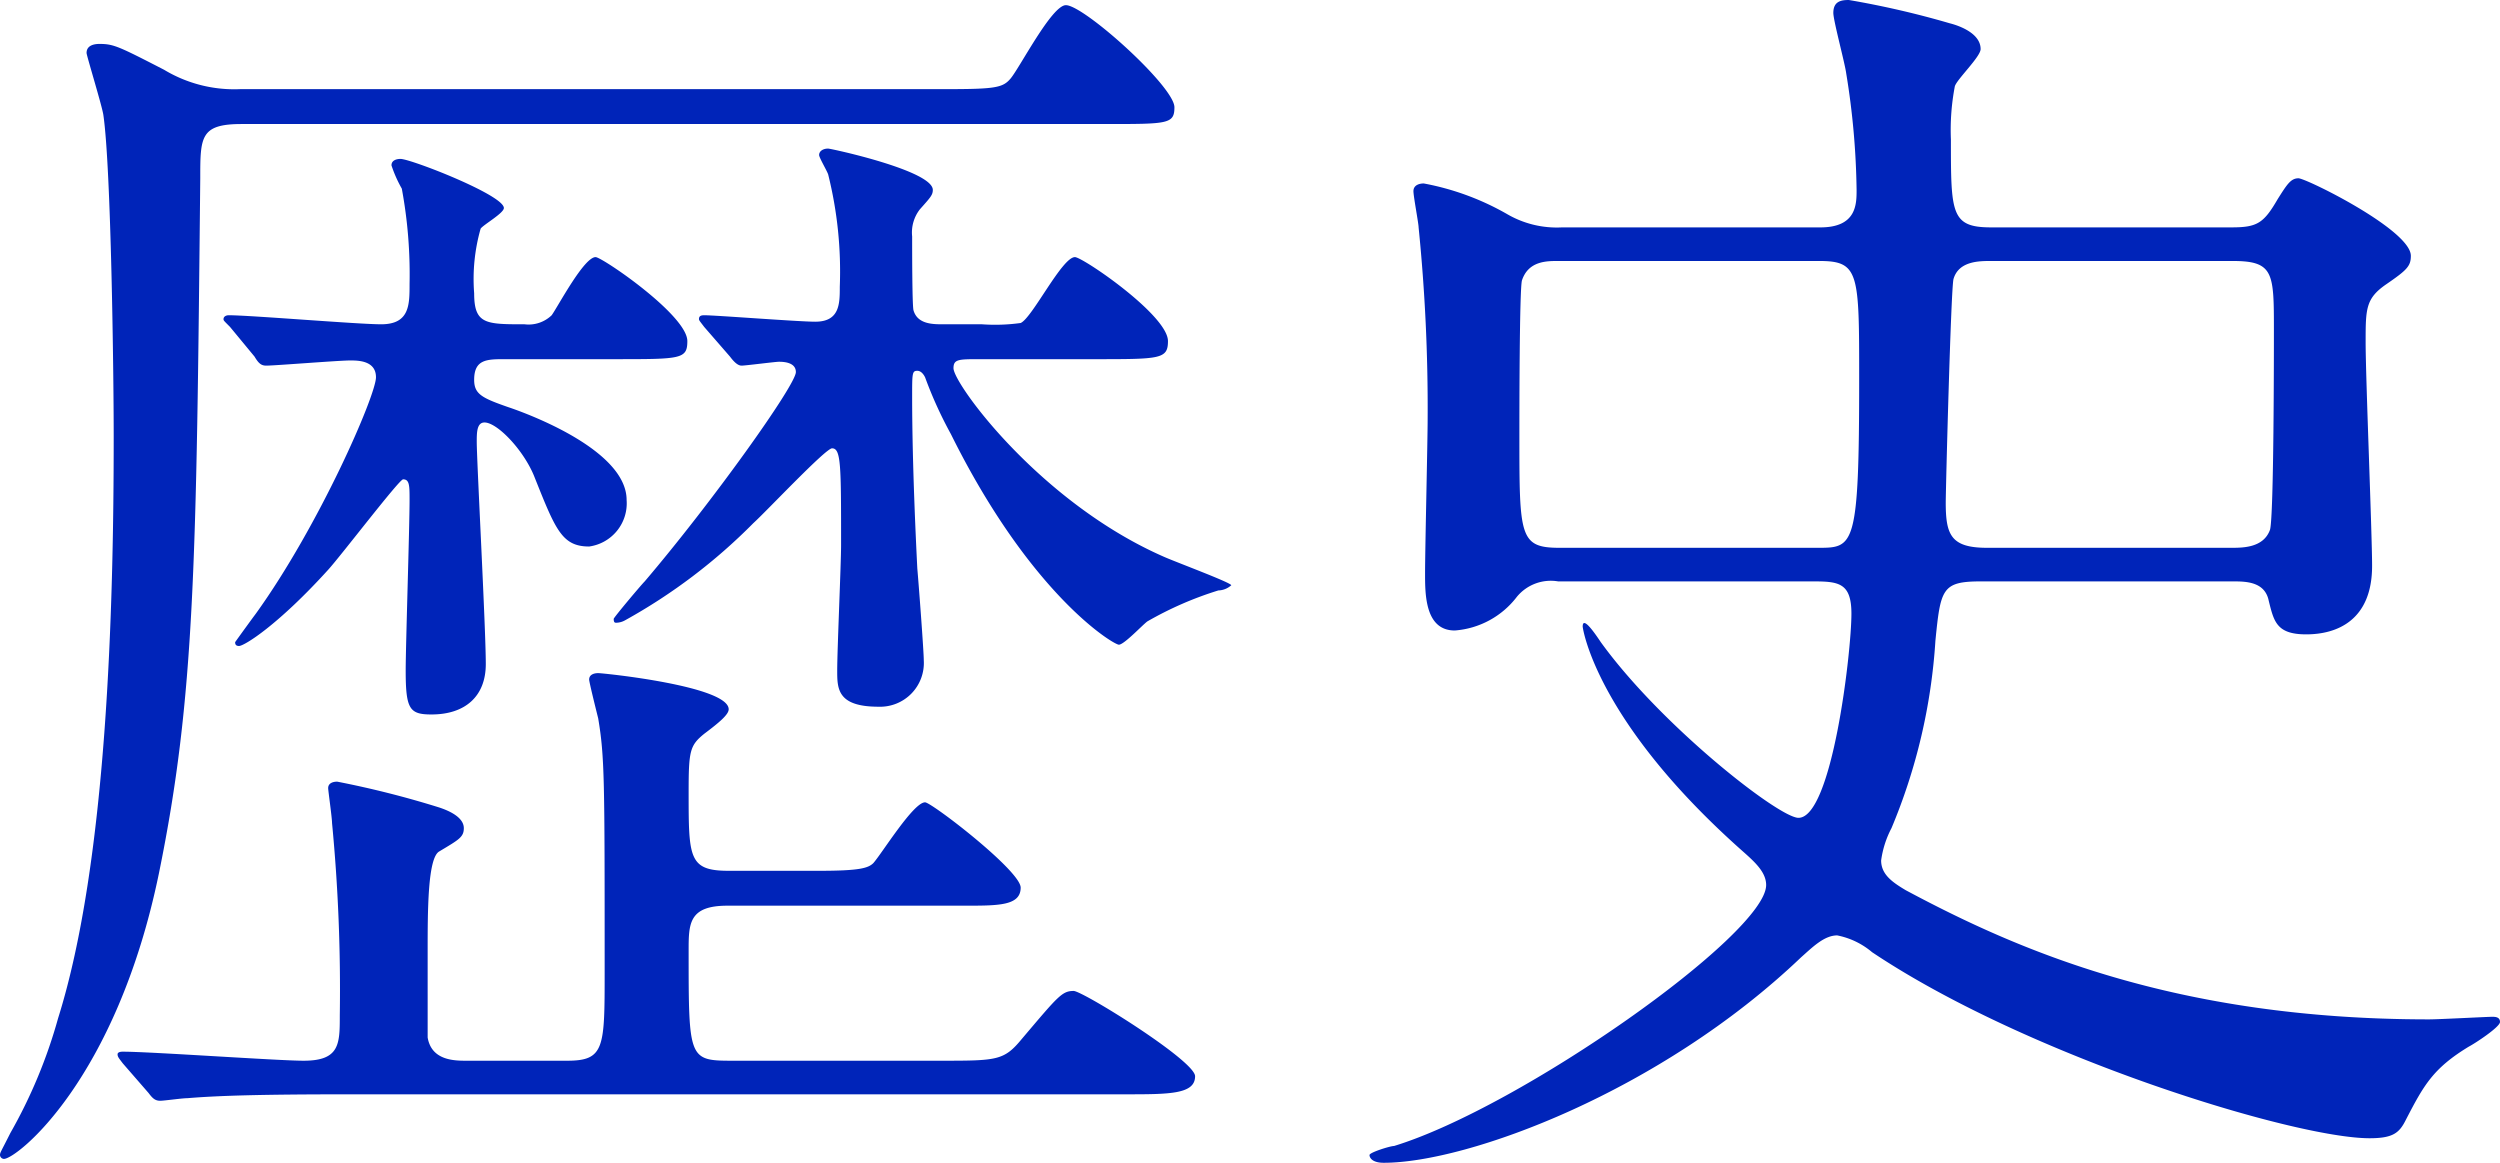
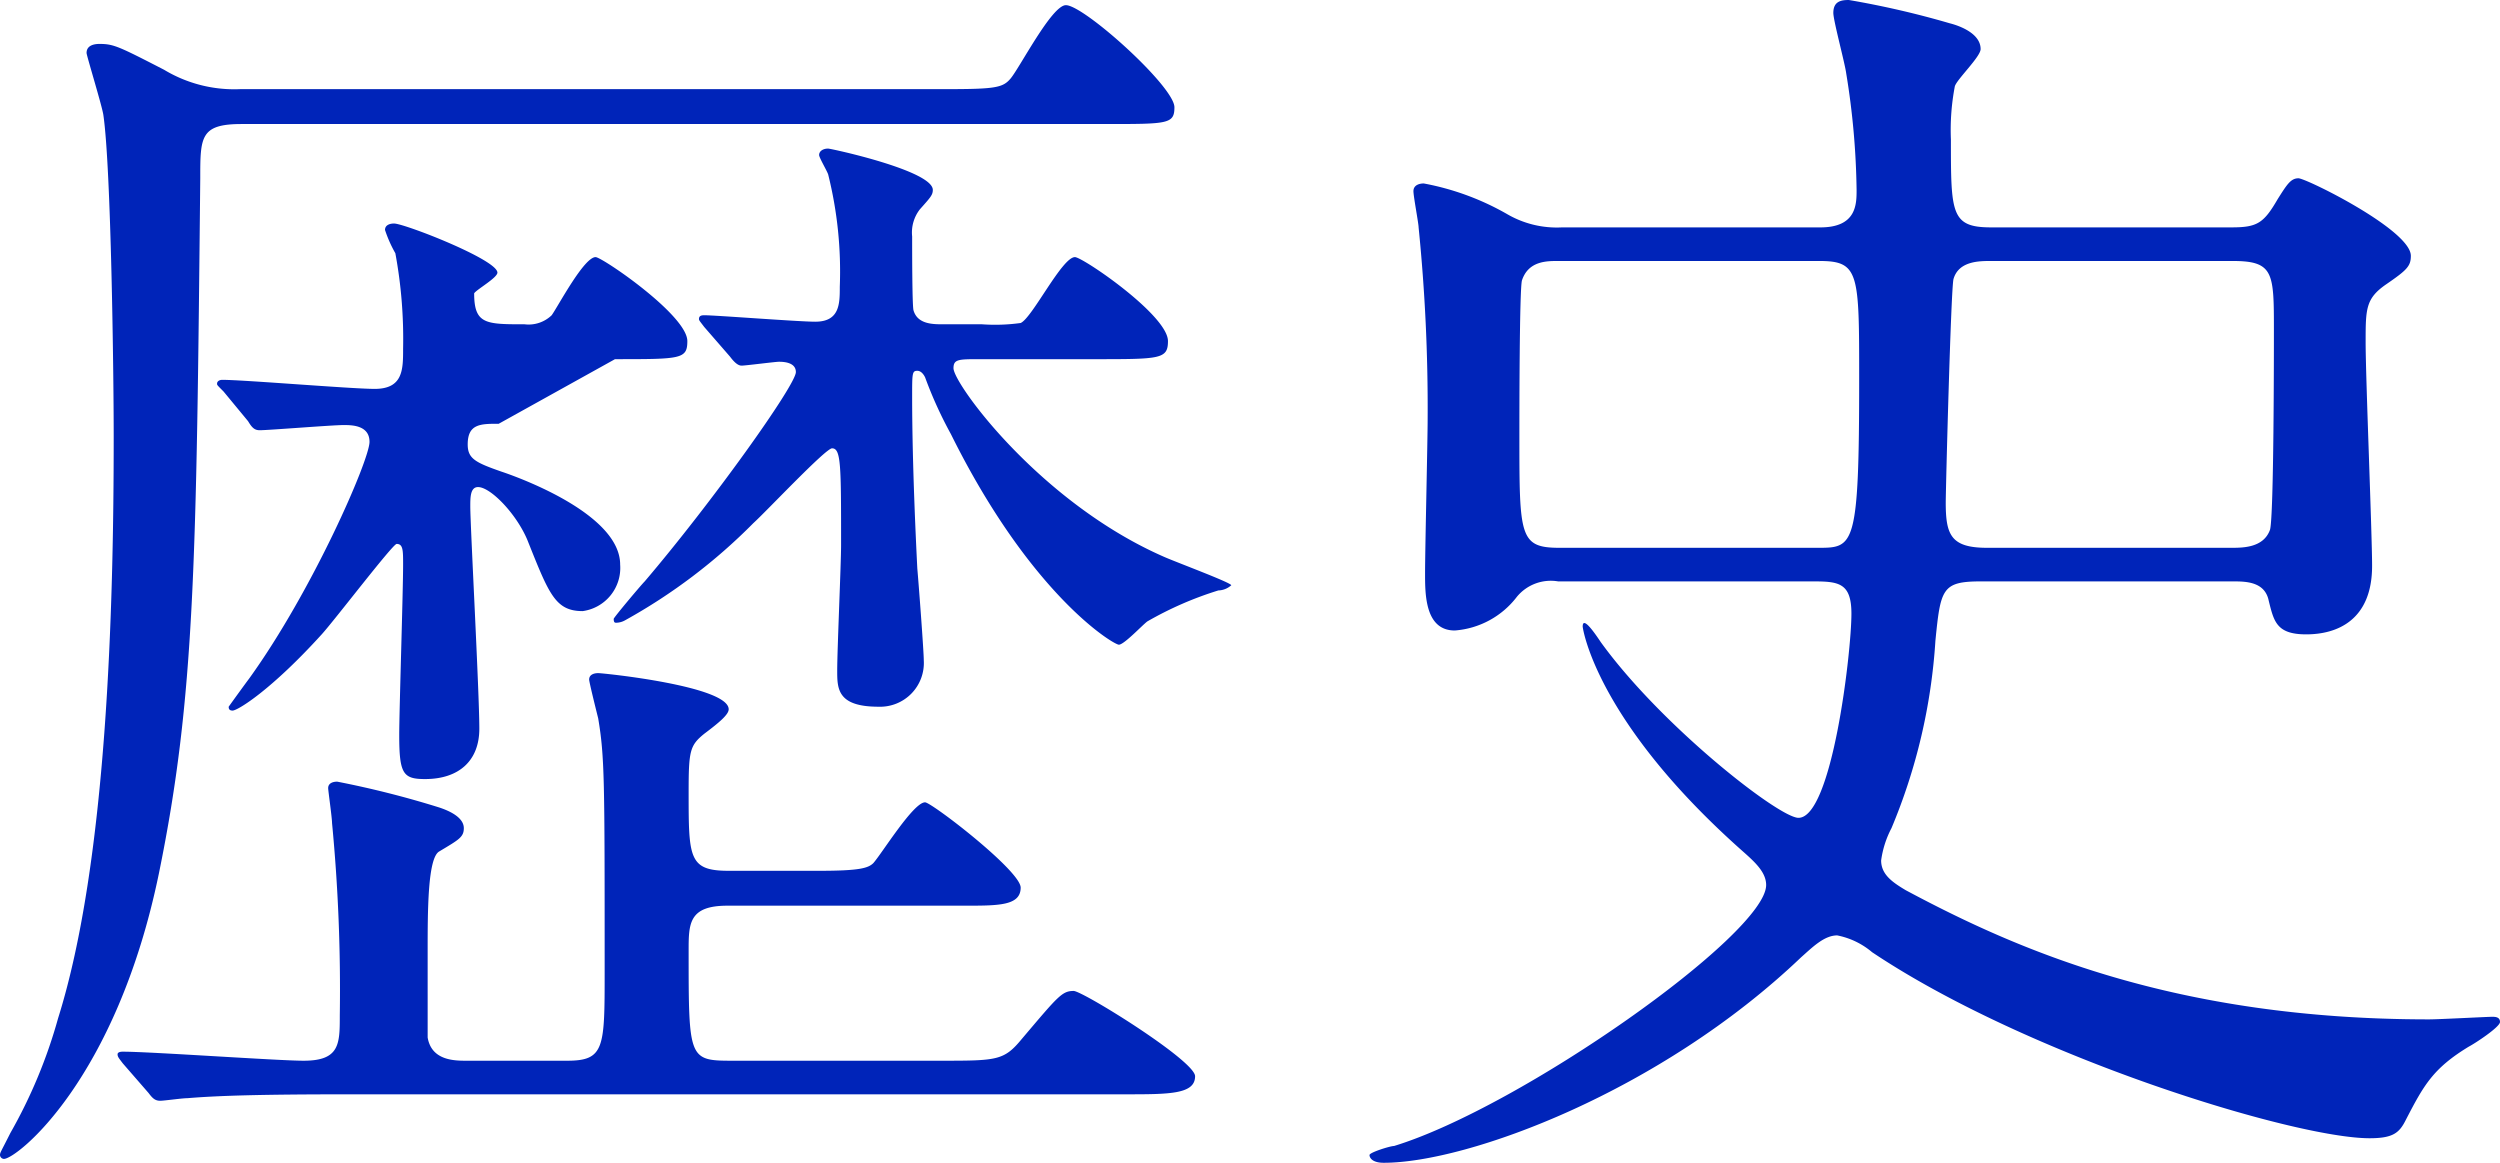
<svg xmlns="http://www.w3.org/2000/svg" width="145.125" height="67.5" viewBox="0 0 145.125 67.5">
-   <path d="M37.95-41.625c3.825,0,4.2,0,4.2-1.05,0-1.5-4.95-4.875-5.325-4.875-.675,0-2.175,2.85-2.55,3.375a1.929,1.929,0,0,1-1.575.525c-2.25,0-2.925,0-2.925-1.8a10.666,10.666,0,0,1,.375-3.75c.15-.225,1.35-.9,1.35-1.2,0-.75-5.4-2.85-6-2.85-.225,0-.525.075-.525.375a7.365,7.365,0,0,0,.6,1.35,27.279,27.279,0,0,1,.45,5.55c0,1.2,0,2.325-1.65,2.325-1.35,0-7.575-.525-8.85-.525-.15,0-.3.075-.3.225,0,.075,0,.075.375.45l1.425,1.725c.225.375.375.525.675.525.525,0,4.2-.3,4.875-.3.45,0,1.5,0,1.5.975,0,1.05-3.3,8.625-6.975,13.725-.225.3-.825,1.125-1.2,1.65,0,.075,0,.225.225.225.3,0,2.25-1.2,5.175-4.425.75-.825,4.125-5.25,4.35-5.25.375,0,.375.375.375,1.2,0,1.575-.225,8.475-.225,9.9,0,2.25.225,2.55,1.5,2.55,1.95,0,3.15-1.05,3.15-2.925,0-2.1-.525-11.775-.525-12.9,0-.525,0-1.125.45-1.125.75,0,2.325,1.65,2.925,3.225,1.2,3,1.575,3.975,3.15,3.975a2.53,2.53,0,0,0,2.175-2.7c0-2.85-5.55-4.95-6.9-5.4-1.5-.525-1.95-.75-1.95-1.575,0-1.2.75-1.2,1.8-1.2Zm6.675-.15c.225.3.45.525.675.525s1.95-.225,2.175-.225c.375,0,.975.075.975.6,0,.75-4.875,7.575-8.775,12.15-.225.225-1.8,2.1-1.8,2.175,0,.225.075.225.15.225a1.084,1.084,0,0,0,.525-.15A32.81,32.81,0,0,0,45.975-32.1c.75-.675,4.2-4.35,4.575-4.35.525,0,.525.975.525,5.625,0,1.05-.225,6.075-.225,7.275,0,1.05,0,2.1,2.4,2.1a2.54,2.54,0,0,0,2.625-2.7c0-.525-.3-4.5-.375-5.325-.075-1.5-.3-6.075-.3-9.975,0-1.35,0-1.5.3-1.5.225,0,.375.225.45.375a24.008,24.008,0,0,0,1.5,3.3C62.1-27.9,66.9-25.05,67.2-25.05s1.35-1.125,1.65-1.35a20.22,20.22,0,0,1,4.125-1.8,1.174,1.174,0,0,0,.75-.3c0-.15-3.225-1.35-3.9-1.65C62.625-33.3,57.6-40.2,57.6-41.1c0-.525.3-.525,1.5-.525h6.675c3.825,0,4.275,0,4.275-1.05,0-1.5-4.95-4.875-5.4-4.875-.75,0-2.475,3.525-3.15,3.825a10.74,10.74,0,0,1-2.25.075H57c-.6,0-1.5,0-1.725-.825-.075-.375-.075-3.6-.075-4.275a2.191,2.191,0,0,1,.45-1.575c.6-.675.75-.825.75-1.125,0-1.125-5.925-2.4-6.075-2.4-.3,0-.525.15-.525.375,0,.15.45.9.525,1.125A23.245,23.245,0,0,1,51-45.825c0,.975,0,2.025-1.425,2.025-.975,0-5.775-.375-6.45-.375-.225,0-.3.075-.3.225,0,.075.075.15.3.45Zm21.825-13.5c3.6,0,3.975,0,3.975-.975,0-1.2-5.25-5.925-6.3-5.925-.825,0-2.7,3.675-3.225,4.275-.45.525-.9.6-3.825.6H16.2a7.89,7.89,0,0,1-4.425-1.125c-2.625-1.35-2.925-1.5-3.75-1.5-.3,0-.75.075-.75.525,0,.15.9,3.075.975,3.6.45,3.075.6,15,.6,18.675,0,9.9-.375,24.675-3.225,33.75A29.319,29.319,0,0,1,2.85,3.3c-.525,1.05-.6,1.125-.6,1.275a.239.239,0,0,0,.225.225c.75,0,6.525-4.575,9-16.575,2.1-10.275,2.175-18.075,2.4-40.35,0-2.4,0-3.15,2.4-3.15Zm-21.9,43.35c-2.325,0-2.325-.75-2.325-4.575,0-2.4.075-2.7.9-3.375.9-.675,1.425-1.125,1.425-1.425,0-1.35-7.275-2.1-7.575-2.1-.225,0-.525.075-.525.375,0,.15.45,1.95.525,2.25.375,2.25.375,3.525.375,14.7,0,4.425,0,5.175-2.175,5.175h-5.85c-.675,0-2.025,0-2.25-1.35V-7.2c0-2.4,0-5.475.675-5.85,1.125-.675,1.425-.825,1.425-1.35,0-.675-.975-1.05-1.425-1.2a55.4,55.4,0,0,0-5.925-1.5c-.225,0-.525.075-.525.375,0,.15.225,1.725.225,2.025a101.221,101.221,0,0,1,.45,11.175c0,1.65,0,2.625-2.1,2.625-1.5,0-8.85-.525-10.5-.525-.225,0-.3.075-.3.15,0,.15.075.225.3.525l1.5,1.725c.225.3.375.45.675.45.225,0,1.275-.15,1.575-.15,1.8-.15,4.35-.225,9.45-.225h45c2.55,0,4.05,0,4.05-1.05,0-.9-6.525-4.95-7.05-4.95-.675,0-.9.3-3,2.775C60.525-.9,60.15-.9,56.775-.9h-12c-2.55,0-2.55-.075-2.55-6.375,0-1.575,0-2.625,2.25-2.625h13.8c1.95,0,3.225,0,3.225-1.05,0-.975-5.175-4.95-5.55-4.95-.675,0-2.475,2.925-3,3.525-.3.3-.825.45-3.15.45Zm48.375-37.35a5.724,5.724,0,0,1-3.15-.75,15.372,15.372,0,0,0-4.875-1.8c-.225,0-.6.075-.6.45,0,.3.3,1.875.3,2.1a104.425,104.425,0,0,1,.525,11.1c0,1.275-.15,7.575-.15,9,0,1.2,0,3.3,1.725,3.3a5,5,0,0,0,3.6-1.95,2.547,2.547,0,0,1,2.4-.9h14.775c1.5,0,2.25.075,2.25,1.875,0,2.25-1.125,11.85-3.075,11.85-1.125,0-7.95-5.325-11.475-10.2-.45-.675-1.05-1.5-1.05-.9,0,.075.75,5.475,9.3,13.05.675.6,1.35,1.2,1.35,1.95,0,2.85-14.25,12.9-21.6,15.15-.225,0-1.425.375-1.425.525s.15.45.825.45C87.45,5.025,98.625.9,106.8-6.9c.675-.6,1.35-1.275,2.1-1.275a4.466,4.466,0,0,1,2.025.975C120-1.125,135.45,3.6,139.8,3.6c1.35,0,1.725-.3,2.1-1.05,1.05-2.025,1.575-3,3.675-4.275.3-.15,1.8-1.125,1.8-1.425s-.3-.3-.45-.3c-.3,0-3.075.15-3.675.15-14.775,0-23.925-4.05-30.375-7.5-.75-.45-1.425-.9-1.425-1.725a5.666,5.666,0,0,1,.6-1.875,33.582,33.582,0,0,0,2.55-10.875c.3-3,.375-3.45,2.625-3.45H131.85c.75,0,1.875,0,2.1,1.125.3,1.2.45,1.95,2.175,1.95,1.8,0,3.825-.825,3.825-3.975,0-1.875-.375-10.95-.375-12.975,0-1.95,0-2.55,1.2-3.375s1.425-1.05,1.425-1.65c0-1.5-6.075-4.5-6.525-4.5s-.675.375-1.2,1.2c-.825,1.425-1.2,1.65-2.7,1.65h-13.95c-2.325,0-2.325-.825-2.325-5.1a13.494,13.494,0,0,1,.225-3.075c.075-.375,1.5-1.725,1.5-2.175,0-.9-1.2-1.35-1.8-1.5a52.085,52.085,0,0,0-5.85-1.35c-.45,0-.9.075-.9.75,0,.45.675,2.925.75,3.525a45.045,45.045,0,0,1,.6,6.75c0,.825,0,2.175-2.1,2.175Zm-.15,18.6c-2.325,0-2.325-.675-2.325-6.525,0-.975,0-8.475.15-9,.375-1.125,1.425-1.125,2.1-1.125h15.15c2.325,0,2.325.675,2.325,6.825,0,9.825-.3,9.825-2.4,9.825Zm39.075-16.65c2.4,0,2.4.675,2.4,4.05,0,1.125,0,10.725-.225,11.55-.375,1.05-1.575,1.05-2.25,1.05H117.6c-2.1,0-2.4-.75-2.4-2.625,0-.75.3-12.375.45-12.975.3-1.05,1.5-1.05,2.175-1.05Z" transform="translate(-2.25 62.475)" fill="#0024b9" />
+   <path d="M37.95-41.625c3.825,0,4.2,0,4.2-1.05,0-1.5-4.95-4.875-5.325-4.875-.675,0-2.175,2.85-2.55,3.375a1.929,1.929,0,0,1-1.575.525c-2.25,0-2.925,0-2.925-1.8c.15-.225,1.35-.9,1.35-1.2,0-.75-5.4-2.85-6-2.85-.225,0-.525.075-.525.375a7.365,7.365,0,0,0,.6,1.35,27.279,27.279,0,0,1,.45,5.55c0,1.2,0,2.325-1.65,2.325-1.35,0-7.575-.525-8.85-.525-.15,0-.3.075-.3.225,0,.075,0,.075.375.45l1.425,1.725c.225.375.375.525.675.525.525,0,4.2-.3,4.875-.3.45,0,1.5,0,1.5.975,0,1.05-3.3,8.625-6.975,13.725-.225.3-.825,1.125-1.2,1.65,0,.075,0,.225.225.225.3,0,2.25-1.2,5.175-4.425.75-.825,4.125-5.25,4.35-5.25.375,0,.375.375.375,1.2,0,1.575-.225,8.475-.225,9.9,0,2.25.225,2.55,1.5,2.55,1.95,0,3.15-1.05,3.15-2.925,0-2.1-.525-11.775-.525-12.9,0-.525,0-1.125.45-1.125.75,0,2.325,1.65,2.925,3.225,1.2,3,1.575,3.975,3.15,3.975a2.53,2.53,0,0,0,2.175-2.7c0-2.85-5.55-4.95-6.9-5.4-1.5-.525-1.95-.75-1.95-1.575,0-1.2.75-1.2,1.8-1.2Zm6.675-.15c.225.3.45.525.675.525s1.95-.225,2.175-.225c.375,0,.975.075.975.6,0,.75-4.875,7.575-8.775,12.15-.225.225-1.8,2.1-1.8,2.175,0,.225.075.225.15.225a1.084,1.084,0,0,0,.525-.15A32.81,32.81,0,0,0,45.975-32.1c.75-.675,4.2-4.35,4.575-4.35.525,0,.525.975.525,5.625,0,1.05-.225,6.075-.225,7.275,0,1.05,0,2.1,2.4,2.1a2.54,2.54,0,0,0,2.625-2.7c0-.525-.3-4.5-.375-5.325-.075-1.5-.3-6.075-.3-9.975,0-1.35,0-1.5.3-1.5.225,0,.375.225.45.375a24.008,24.008,0,0,0,1.5,3.3C62.1-27.9,66.9-25.05,67.2-25.05s1.35-1.125,1.65-1.35a20.22,20.22,0,0,1,4.125-1.8,1.174,1.174,0,0,0,.75-.3c0-.15-3.225-1.35-3.9-1.65C62.625-33.3,57.6-40.2,57.6-41.1c0-.525.3-.525,1.5-.525h6.675c3.825,0,4.275,0,4.275-1.05,0-1.5-4.95-4.875-5.4-4.875-.75,0-2.475,3.525-3.15,3.825a10.74,10.74,0,0,1-2.25.075H57c-.6,0-1.5,0-1.725-.825-.075-.375-.075-3.6-.075-4.275a2.191,2.191,0,0,1,.45-1.575c.6-.675.75-.825.75-1.125,0-1.125-5.925-2.4-6.075-2.4-.3,0-.525.15-.525.375,0,.15.45.9.525,1.125A23.245,23.245,0,0,1,51-45.825c0,.975,0,2.025-1.425,2.025-.975,0-5.775-.375-6.45-.375-.225,0-.3.075-.3.225,0,.075.075.15.3.45Zm21.825-13.5c3.6,0,3.975,0,3.975-.975,0-1.2-5.25-5.925-6.3-5.925-.825,0-2.7,3.675-3.225,4.275-.45.525-.9.6-3.825.6H16.2a7.89,7.89,0,0,1-4.425-1.125c-2.625-1.35-2.925-1.5-3.75-1.5-.3,0-.75.075-.75.525,0,.15.9,3.075.975,3.6.45,3.075.6,15,.6,18.675,0,9.9-.375,24.675-3.225,33.75A29.319,29.319,0,0,1,2.85,3.3c-.525,1.05-.6,1.125-.6,1.275a.239.239,0,0,0,.225.225c.75,0,6.525-4.575,9-16.575,2.1-10.275,2.175-18.075,2.4-40.35,0-2.4,0-3.15,2.4-3.15Zm-21.9,43.35c-2.325,0-2.325-.75-2.325-4.575,0-2.4.075-2.7.9-3.375.9-.675,1.425-1.125,1.425-1.425,0-1.35-7.275-2.1-7.575-2.1-.225,0-.525.075-.525.375,0,.15.45,1.95.525,2.25.375,2.25.375,3.525.375,14.7,0,4.425,0,5.175-2.175,5.175h-5.85c-.675,0-2.025,0-2.25-1.35V-7.2c0-2.4,0-5.475.675-5.85,1.125-.675,1.425-.825,1.425-1.35,0-.675-.975-1.05-1.425-1.2a55.4,55.4,0,0,0-5.925-1.5c-.225,0-.525.075-.525.375,0,.15.225,1.725.225,2.025a101.221,101.221,0,0,1,.45,11.175c0,1.65,0,2.625-2.1,2.625-1.5,0-8.85-.525-10.5-.525-.225,0-.3.075-.3.15,0,.15.075.225.3.525l1.5,1.725c.225.3.375.45.675.45.225,0,1.275-.15,1.575-.15,1.8-.15,4.35-.225,9.45-.225h45c2.55,0,4.05,0,4.05-1.05,0-.9-6.525-4.95-7.05-4.95-.675,0-.9.3-3,2.775C60.525-.9,60.15-.9,56.775-.9h-12c-2.55,0-2.55-.075-2.55-6.375,0-1.575,0-2.625,2.25-2.625h13.8c1.95,0,3.225,0,3.225-1.05,0-.975-5.175-4.95-5.55-4.95-.675,0-2.475,2.925-3,3.525-.3.3-.825.45-3.15.45Zm48.375-37.35a5.724,5.724,0,0,1-3.15-.75,15.372,15.372,0,0,0-4.875-1.8c-.225,0-.6.075-.6.45,0,.3.3,1.875.3,2.1a104.425,104.425,0,0,1,.525,11.1c0,1.275-.15,7.575-.15,9,0,1.2,0,3.3,1.725,3.3a5,5,0,0,0,3.6-1.95,2.547,2.547,0,0,1,2.4-.9h14.775c1.5,0,2.25.075,2.25,1.875,0,2.25-1.125,11.85-3.075,11.85-1.125,0-7.95-5.325-11.475-10.2-.45-.675-1.05-1.5-1.05-.9,0,.075.75,5.475,9.3,13.05.675.6,1.35,1.2,1.35,1.95,0,2.85-14.25,12.9-21.6,15.15-.225,0-1.425.375-1.425.525s.15.45.825.45C87.45,5.025,98.625.9,106.8-6.9c.675-.6,1.35-1.275,2.1-1.275a4.466,4.466,0,0,1,2.025.975C120-1.125,135.45,3.6,139.8,3.6c1.35,0,1.725-.3,2.1-1.05,1.05-2.025,1.575-3,3.675-4.275.3-.15,1.8-1.125,1.8-1.425s-.3-.3-.45-.3c-.3,0-3.075.15-3.675.15-14.775,0-23.925-4.05-30.375-7.5-.75-.45-1.425-.9-1.425-1.725a5.666,5.666,0,0,1,.6-1.875,33.582,33.582,0,0,0,2.55-10.875c.3-3,.375-3.45,2.625-3.45H131.85c.75,0,1.875,0,2.1,1.125.3,1.2.45,1.95,2.175,1.95,1.8,0,3.825-.825,3.825-3.975,0-1.875-.375-10.95-.375-12.975,0-1.95,0-2.55,1.2-3.375s1.425-1.05,1.425-1.65c0-1.5-6.075-4.5-6.525-4.5s-.675.375-1.2,1.2c-.825,1.425-1.2,1.65-2.7,1.65h-13.95c-2.325,0-2.325-.825-2.325-5.1a13.494,13.494,0,0,1,.225-3.075c.075-.375,1.5-1.725,1.5-2.175,0-.9-1.2-1.35-1.8-1.5a52.085,52.085,0,0,0-5.85-1.35c-.45,0-.9.075-.9.75,0,.45.675,2.925.75,3.525a45.045,45.045,0,0,1,.6,6.75c0,.825,0,2.175-2.1,2.175Zm-.15,18.6c-2.325,0-2.325-.675-2.325-6.525,0-.975,0-8.475.15-9,.375-1.125,1.425-1.125,2.1-1.125h15.15c2.325,0,2.325.675,2.325,6.825,0,9.825-.3,9.825-2.4,9.825Zm39.075-16.65c2.4,0,2.4.675,2.4,4.05,0,1.125,0,10.725-.225,11.55-.375,1.05-1.575,1.05-2.25,1.05H117.6c-2.1,0-2.4-.75-2.4-2.625,0-.75.3-12.375.45-12.975.3-1.05,1.5-1.05,2.175-1.05Z" transform="translate(-2.25 62.475)" fill="#0024b9" />
</svg>